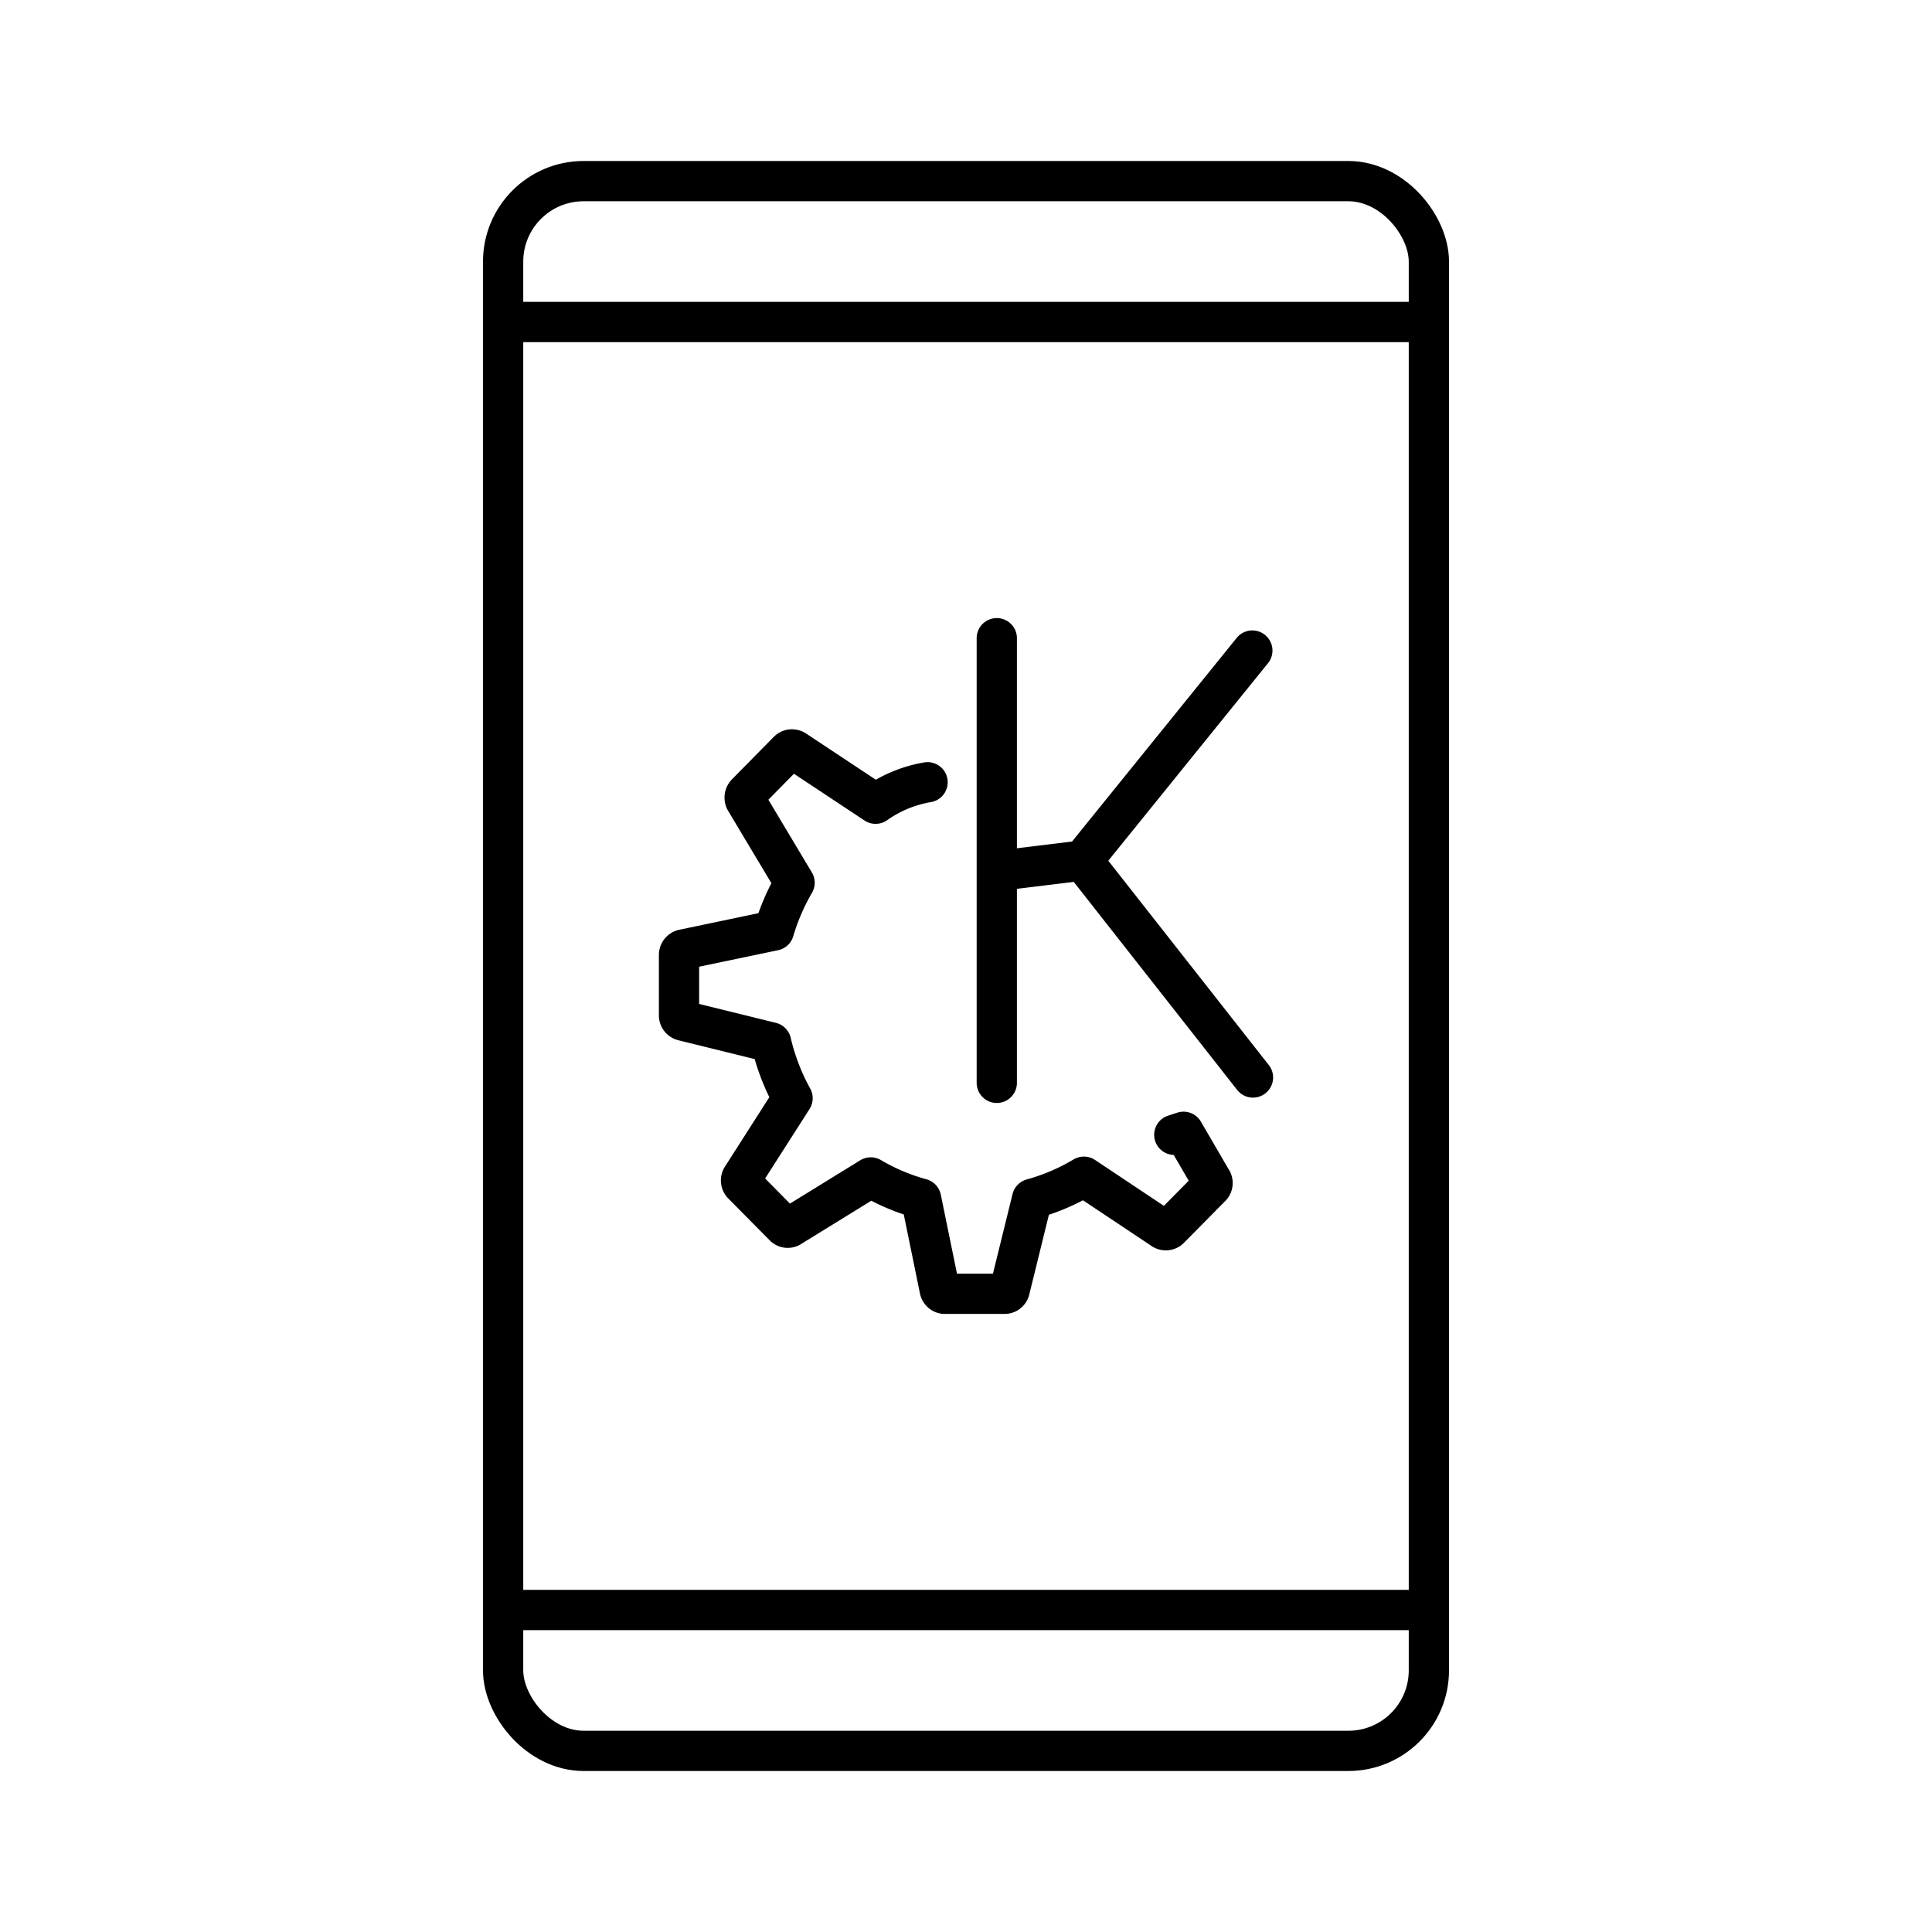
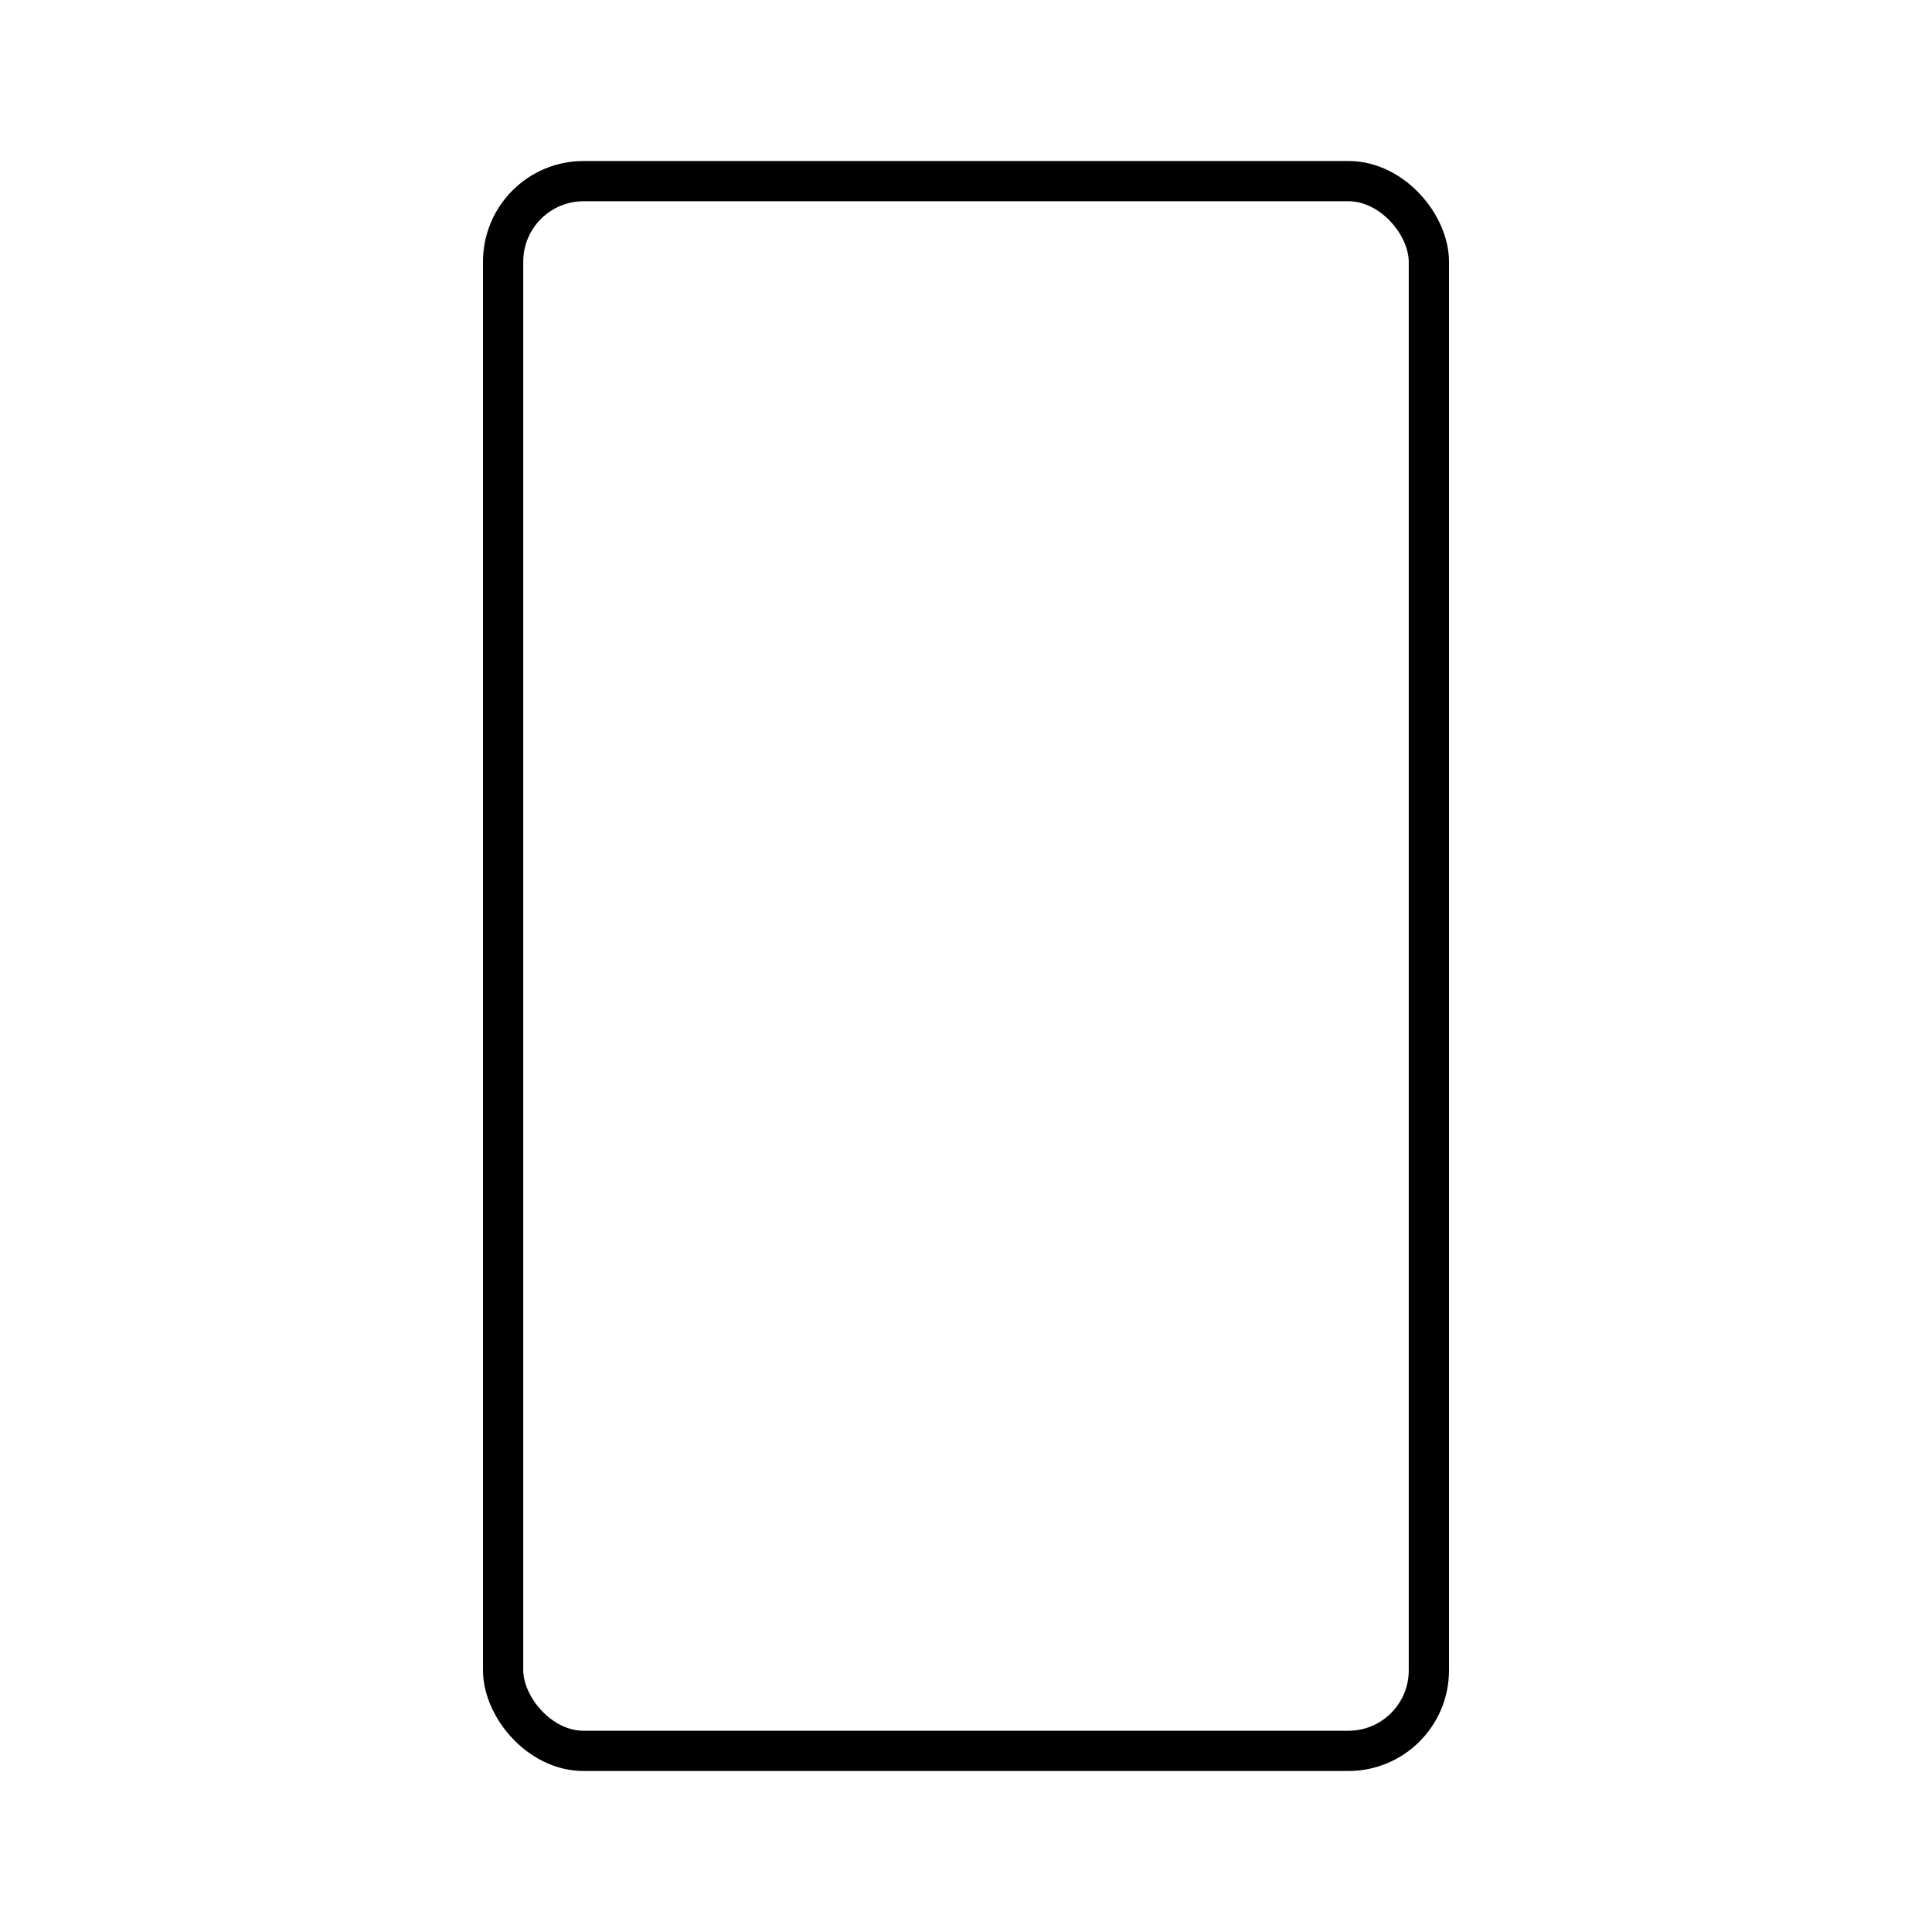
<svg xmlns="http://www.w3.org/2000/svg" width="800" height="800" viewBox="0 0 48 48">
  <rect width="23" height="39" x="12.5" y="4.5" fill="none" stroke="currentColor" stroke-linecap="round" stroke-linejoin="round" rx="2" ry="2" />
-   <path fill="none" stroke="currentColor" stroke-linecap="round" stroke-linejoin="round" d="M12.5 8h23m0 32h-23m10.545-20.565a3.15 3.15 0 0 0-1.291.533h0l-2-1.325a.11.11 0 0 0-.088-.02v-.005a.14.14 0 0 0-.083.038l-1.046 1.062a.15.15 0 0 0-.02.167l1.224 2.046c-.217.374-.39.773-.512 1.187l-2.25.471a.14.14 0 0 0-.109.138v1.5c0 .063.043.118.105.133l2.183.538c.113.485.292.952.533 1.387l-1.25 1.955a.14.14 0 0 0 0 .175l1.046 1.058a.13.13 0 0 0 .167 0l1.98-1.22c.39.23.81.408 1.25.528l.462 2.255c.012.063.068.11.133.108h1.48a.13.13 0 0 0 .128-.104l.555-2.255a5.2 5.2 0 0 0 1.287-.55l1.95 1.3c.05.04.121.04.171 0l1.046-1.058c.04-.05.04-.12 0-.17l-.692-1.188l-.229.075m-4.41-12.338v11.047m6.349-10.74l-4.218 5.217m4.234 5.39l-4.234-5.39m-2.13.26l2.13-.26" />
</svg>